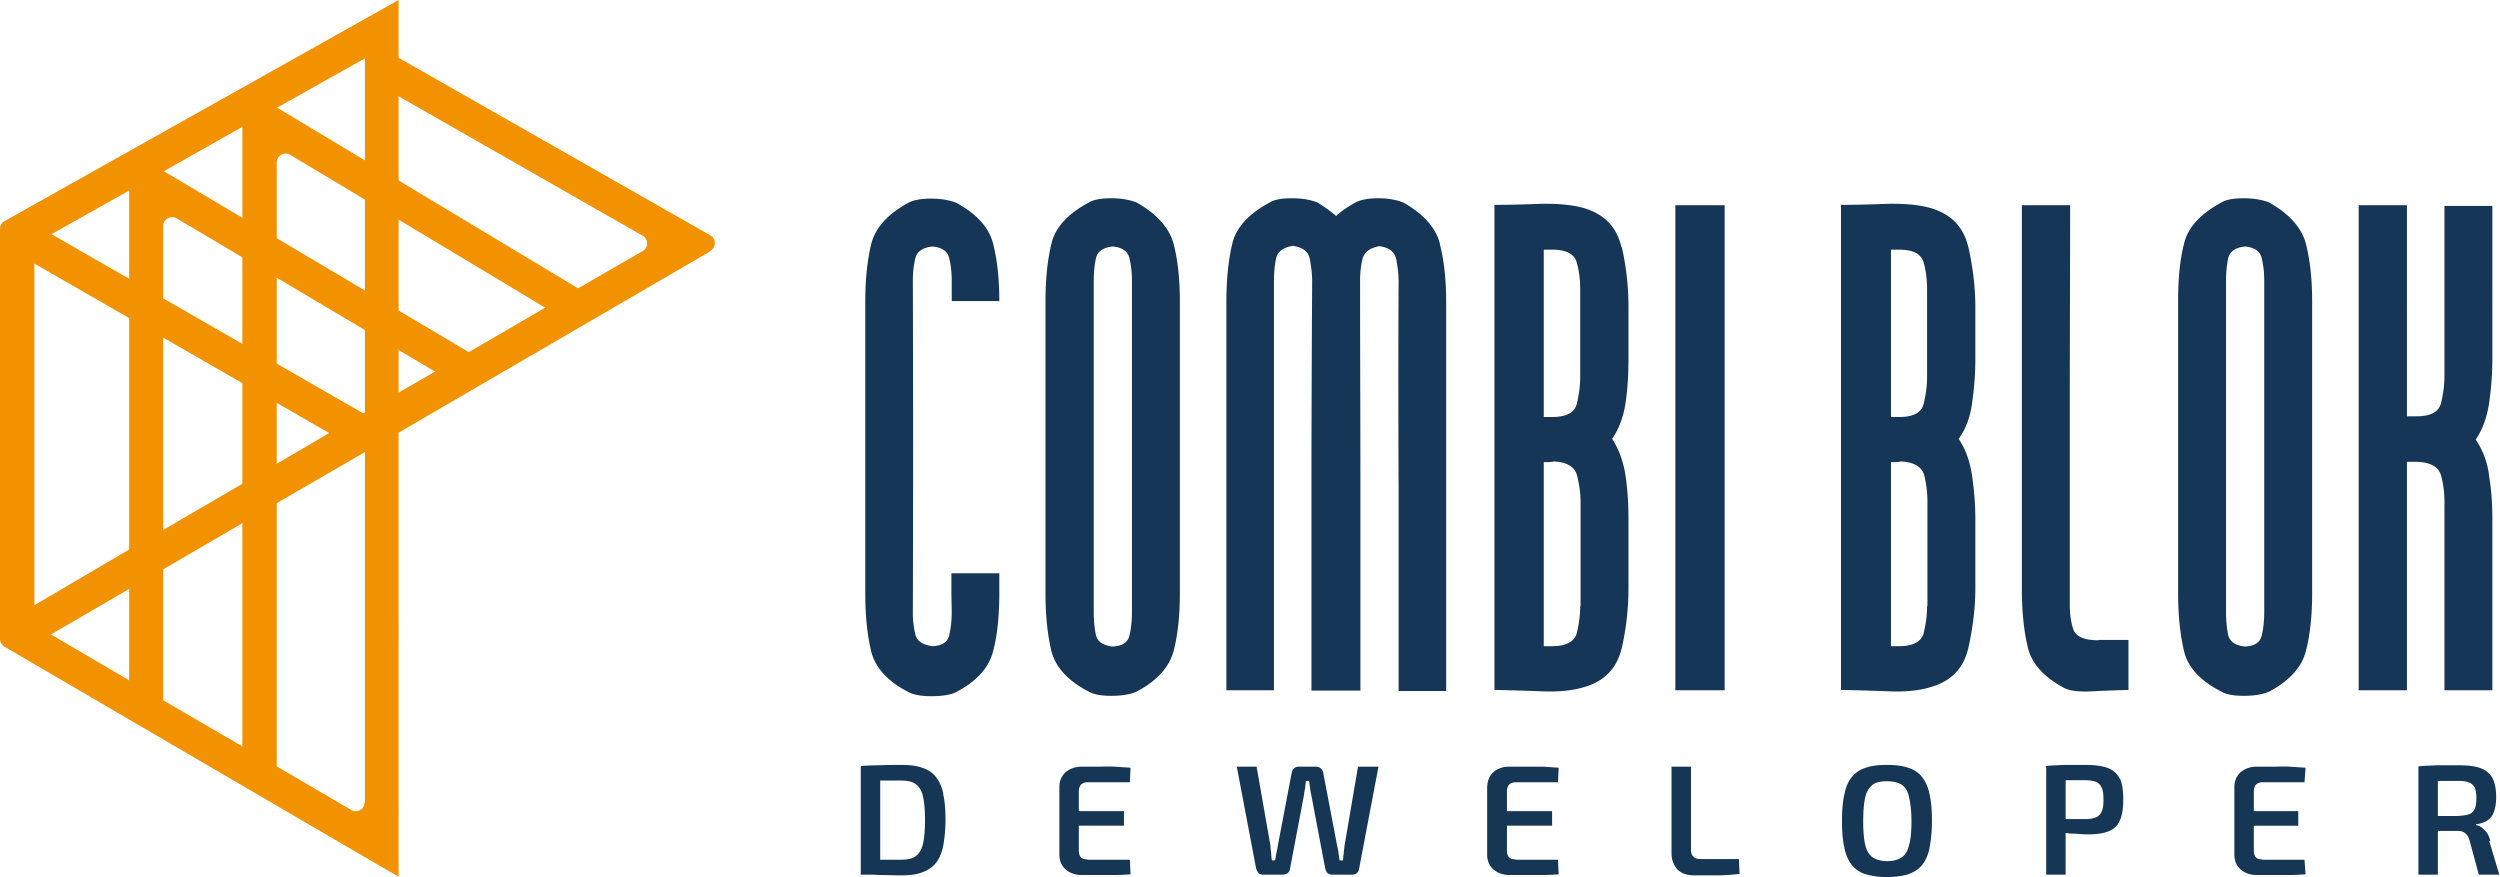
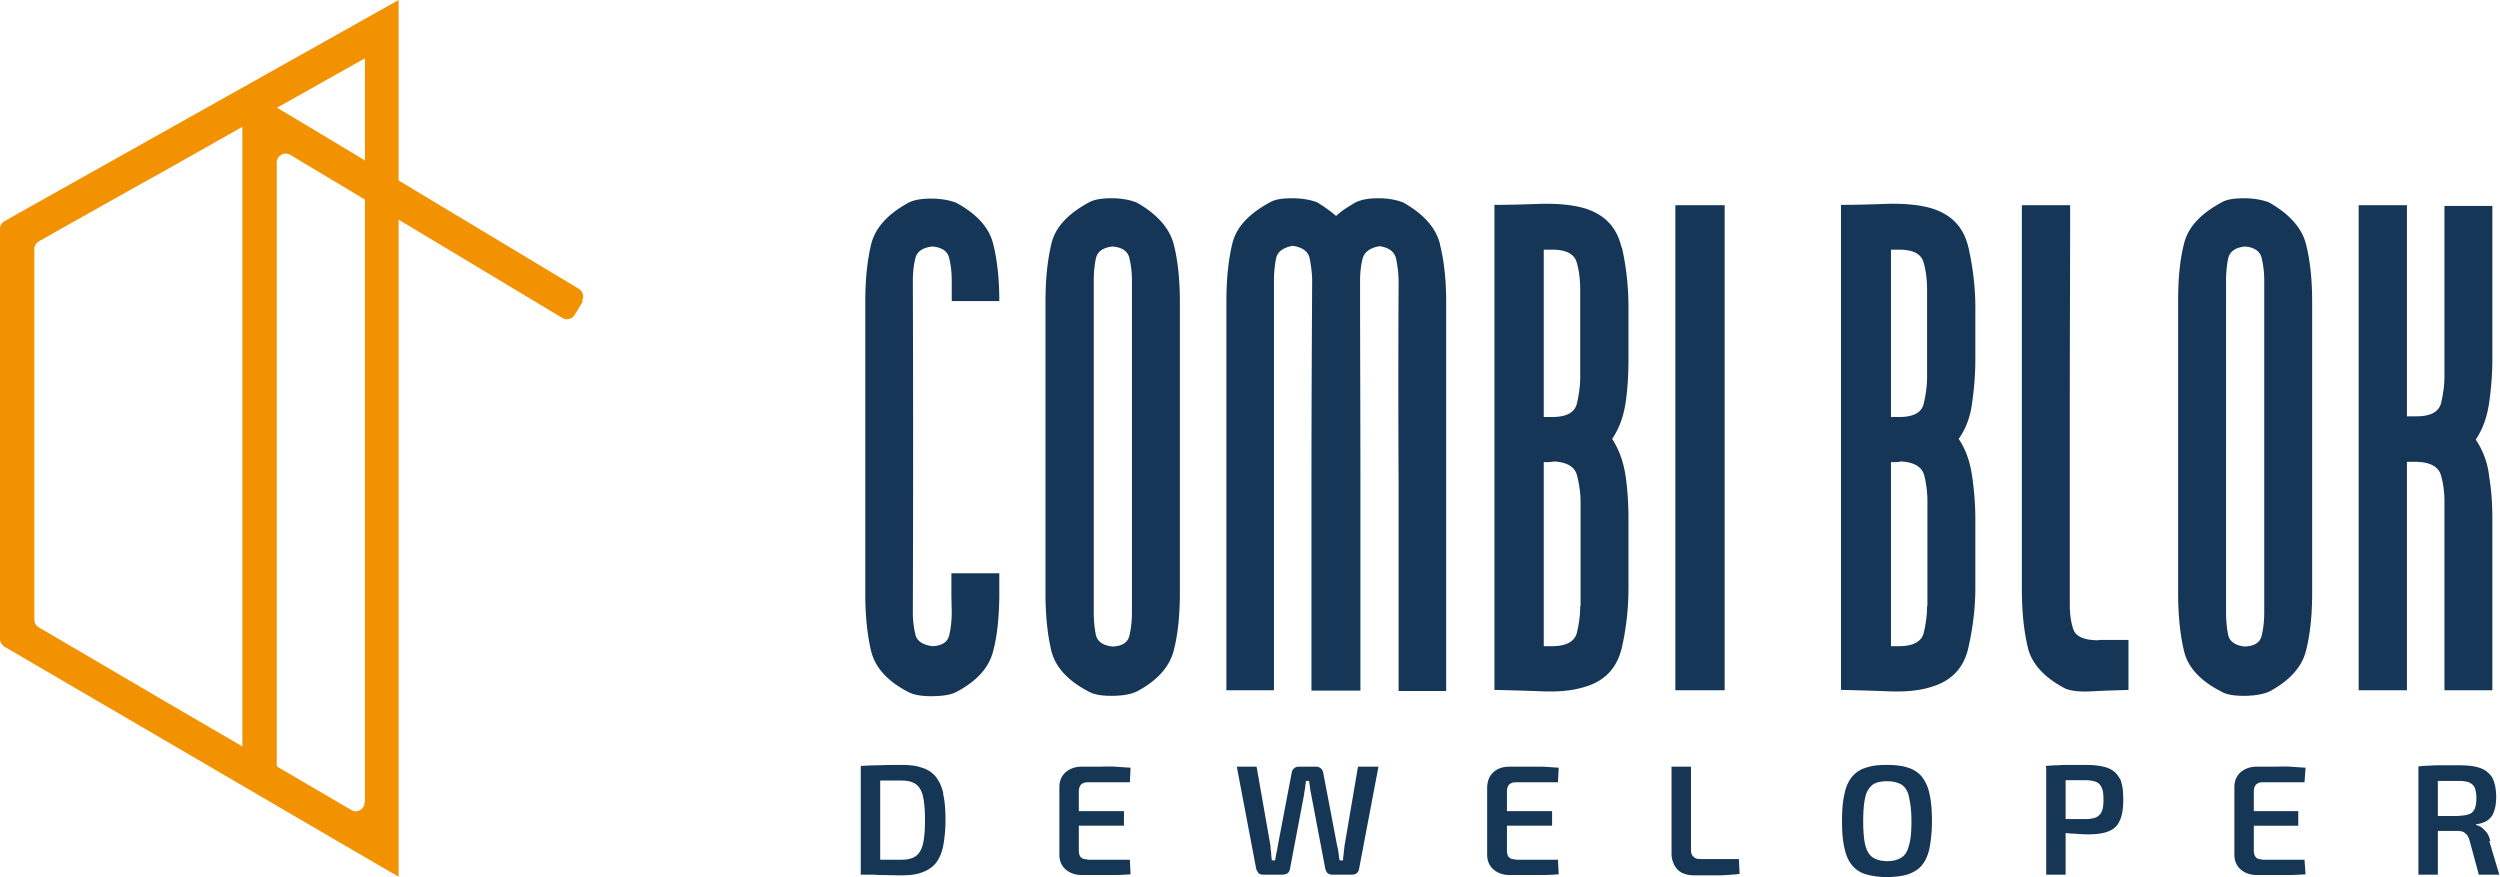
<svg xmlns="http://www.w3.org/2000/svg" id="Warstwa_1" width="72" height="25.26" viewBox="0 0 72 25.26">
  <defs>
    <style>.cls-2{stroke-width:0;fill:#f39200}</style>
  </defs>
  <path d="M27.4 17.02s0 .22.01.59c0 .24-.02.46-.07.67-.04.21-.21.32-.49.33-.28-.04-.45-.15-.49-.35a2.7 2.7 0 01-.07-.65c.01-3.17.01-6.34 0-9.52 0-.23.02-.44.07-.64.04-.2.21-.32.49-.35.28.02.45.14.49.35.05.21.07.42.07.65v.57h1.37c0-.64-.06-1.19-.18-1.66-.12-.46-.47-.85-1.06-1.17-.18-.07-.42-.12-.73-.12-.28 0-.5.04-.65.12-.6.33-.95.72-1.07 1.19-.11.46-.17 1.01-.17 1.66v8.41c0 .64.06 1.2.17 1.66.12.47.47.86 1.07 1.17.15.08.37.12.65.12.34 0 .58-.04.73-.12.59-.31.94-.7 1.06-1.17.12-.44.17-.96.18-1.55v-.7H27.4v.53zm6.4-10c-.13-.46-.48-.86-1.07-1.19-.18-.07-.42-.12-.72-.12s-.51.04-.65.12c-.61.33-.97.72-1.08 1.19-.11.46-.17 1.01-.17 1.66v8.41c0 .64.06 1.2.17 1.66.12.47.48.86 1.08 1.17.14.08.35.12.65.12s.54-.04.72-.12c.59-.31.94-.7 1.07-1.17.12-.46.18-1.02.18-1.66V8.68c0-.64-.06-1.19-.18-1.66zm-1.2 10.6c0 .24-.02.46-.07.67-.04.21-.21.32-.49.33-.28-.03-.44-.15-.48-.34-.04-.2-.06-.42-.06-.65V8.09c0-.23.02-.44.06-.64.04-.2.2-.32.48-.35.28.02.45.14.49.35.05.21.07.42.07.65v9.54zm8.87-10.6c-.12-.46-.47-.86-1.06-1.19-.18-.07-.42-.12-.71-.12s-.5.04-.66.12c-.21.12-.4.24-.56.39-.15-.13-.33-.26-.54-.39-.18-.07-.42-.12-.73-.12s-.51.04-.64.12c-.61.33-.97.72-1.08 1.19-.11.46-.17 1.01-.17 1.66v11.2h1.37V8.09c0-.23.02-.44.06-.64.04-.2.2-.32.48-.37.28.04.45.16.49.37.04.21.07.42.07.65-.01 1.91-.02 3.88-.02 5.91v5.88h1.41v-5.88c0-2.03-.01-4-.01-5.91 0-.23.02-.44.07-.64s.21-.32.49-.37c.28.04.43.16.48.37.04.21.07.42.07.65-.01 1.91-.01 3.88 0 5.91v5.88h1.37V8.7c0-.64-.06-1.19-.18-1.66zm5.23.11c-.13-.58-.48-.95-1.06-1.13-.34-.1-.76-.14-1.27-.13-.51.02-.95.03-1.31.03h-.02v13.97h.07c.37.01.8.02 1.29.04.5.02.9-.02 1.25-.13.57-.17.92-.54 1.06-1.13.13-.58.19-1.15.19-1.71v-2c0-.39-.02-.78-.08-1.21-.06-.42-.19-.78-.39-1.09.2-.29.33-.65.39-1.06.06-.42.08-.83.08-1.24v-1.5c0-.56-.06-1.14-.19-1.72zm-1.19 10.33c0 .27-.04.53-.1.78-.07.24-.31.37-.71.37h-.24v-5.3c.12 0 .22 0 .29-.02.39.02.61.16.67.41.06.24.1.5.1.74v3.01zm0-6.6c0 .27-.04.53-.1.78-.07.25-.31.37-.71.37h-.24V7.19h.24c.4 0 .64.12.71.37.07.24.1.51.1.78v2.52zm2.74-4.95v13.97h1.42V5.91h-1.42zm8.44 1.22c-.13-.58-.48-.95-1.06-1.13-.34-.1-.76-.14-1.27-.13-.51.02-.95.03-1.32.03h-.02v13.97h.07c.37.01.81.02 1.3.04s.9-.02 1.24-.13c.57-.17.93-.54 1.06-1.13.13-.58.2-1.15.2-1.71v-2c0-.39-.03-.78-.09-1.21-.06-.42-.18-.78-.39-1.09.21-.29.34-.65.39-1.06.06-.42.09-.83.09-1.24v-1.5c0-.56-.07-1.14-.2-1.72zM55.5 17.46c0 .27-.04.53-.1.78-.07.24-.3.37-.71.37h-.23v-5.3c.12 0 .21 0 .29-.02.38.02.61.16.67.41.06.24.09.5.09.74v3.01zm0-6.6c0 .27-.04.53-.1.78-.07.25-.3.37-.71.37h-.23V7.19h.23c.41 0 .64.12.71.37.07.24.1.51.1.78v2.52zm4.94 7.58c-.42 0-.66-.11-.73-.32-.07-.21-.1-.45-.1-.71v-5.75c0-1.93.01-3.85.01-5.75h-1.39v11.07c0 .64.06 1.2.17 1.66.11.47.46.86 1.06 1.18.17.08.43.11.79.09.36-.02.71-.03 1.05-.04v-1.44h-.87zm5.97-11.42c-.12-.46-.48-.86-1.06-1.19-.18-.07-.43-.12-.73-.12s-.51.04-.64.12c-.61.33-.97.72-1.08 1.19-.12.46-.17 1.01-.17 1.66v8.41c0 .64.06 1.2.17 1.66.11.47.47.86 1.08 1.17.13.08.35.12.64.12s.54-.04.73-.12c.58-.31.94-.7 1.06-1.17.12-.46.18-1.02.18-1.66V8.68c0-.64-.06-1.19-.18-1.66zm-1.2 10.6c0 .24-.02.46-.07.67-.04.21-.21.32-.49.33-.28-.03-.44-.15-.48-.34-.04-.2-.06-.42-.06-.65V8.09c0-.23.02-.44.06-.64.04-.2.2-.32.48-.35.28.02.45.14.49.35.05.21.07.42.07.65v9.54zm5.19-11.7v4.92c0 .27-.04.53-.1.78-.07.25-.31.37-.71.37h-.27V5.91h-1.39v13.97h1.39V13.3h.27c.4.01.64.14.71.39.07.24.1.5.1.76v5.43h1.38v-4.92c0-.39-.02-.8-.09-1.22a2.33 2.33 0 00-.39-1.08c.2-.29.33-.65.39-1.08.06-.42.09-.84.09-1.24V5.93H70.4z" stroke-width="0" fill="#163657" />
  <path d="M24.79 22.08v3.11h.56v-3.11h-.56zm2.38.79c-.04-.21-.12-.37-.22-.5a.8.8 0 00-.4-.26c-.16-.06-.36-.08-.59-.08s-.44 0-.63.01c-.2 0-.37.01-.54.02l.24.42h.93c.17 0 .31.03.41.1.1.07.17.18.21.35.04.17.06.4.06.69s-.02.53-.06.69-.11.28-.21.35c-.1.07-.24.1-.41.1h-.62c-.12 0-.23-.01-.33-.02l-.23.43.54.03c.2 0 .4.01.63.01s.43-.02.59-.08c.17-.06.3-.14.4-.26.1-.12.18-.29.22-.49.04-.21.07-.46.07-.76s-.02-.56-.07-.76zm3.42.49v.42h1.78v-.42h-1.78zm.73 1.39c-.09 0-.15-.02-.19-.06-.04-.04-.06-.11-.06-.2V22.8c0-.09.02-.15.06-.2.04-.04.1-.07.19-.07h1.22l.02-.42-.45-.03c-.16-.01-.32 0-.48 0h-.48c-.19 0-.34.06-.46.16-.12.11-.18.25-.18.43v1.94c0 .18.06.32.18.43.12.1.27.16.46.16h.96c.16 0 .31-.01.45-.02l-.02-.42h-1.22zm7.79-2.67l-.39 2.29c0 .06-.02.13-.02.2-.01.07-.02.14-.02.21h-.1c-.01-.06-.02-.13-.03-.21-.01-.07-.02-.14-.04-.21l-.4-2.1a.233.233 0 00-.07-.13.21.21 0 00-.13-.05h-.51c-.06 0-.1.02-.13.05-.04.03-.06.07-.07.13l-.4 2.1c-.01.07-.02.13-.04.21s-.02.15-.04.21h-.09c-.01-.07-.02-.15-.02-.22-.01-.07-.02-.13-.02-.2l-.4-2.28h-.57l.56 2.95s.04.09.07.12c.04.03.08.04.13.04h.57s.09-.01.13-.04c.04-.03.06-.07.07-.12l.41-2.16c0-.06.02-.12.03-.19 0-.06.02-.13.02-.19h.09c.01.06.02.12.03.19 0 .06.02.13.03.19l.41 2.16s.03.09.07.12c.04.03.09.04.13.04h.56c.06 0 .1-.01.14-.04.04-.03.06-.07.07-.12l.56-2.95h-.58zm3.81 1.28v.42h1.78v-.42h-1.78zm.73 1.39c-.09 0-.15-.02-.19-.06-.04-.04-.06-.11-.06-.2V22.8c0-.09.02-.15.06-.2.04-.04.1-.07.19-.07h1.22l.02-.42-.45-.03h-.97c-.2 0-.35.06-.46.16-.12.11-.17.25-.18.43v1.94c0 .18.06.32.18.43.12.1.27.16.46.16h.97c.16 0 .31-.01.45-.02l-.02-.42h-1.22zm6.42-.01h-1.1c-.09 0-.16-.02-.2-.07-.05-.04-.07-.11-.07-.2v-2.39h-.56v2.5c0 .18.06.33.16.45.11.12.28.18.5.18h.66c.22 0 .43-.02.64-.04l-.02-.43zm5.5-1.87c-.04-.21-.12-.37-.22-.5a.8.8 0 00-.4-.26c-.17-.06-.37-.08-.61-.08s-.43.02-.6.08a.8.8 0 00-.4.26c-.1.12-.18.29-.22.5-.05.21-.07.46-.07.78s.02.56.07.77c.04.21.12.38.22.5s.23.21.4.26c.17.05.37.08.6.08.24 0 .45-.03.61-.08.17-.06.3-.14.4-.26.1-.12.18-.29.22-.5.04-.21.07-.46.07-.77s-.02-.57-.07-.78zm-.59 1.47c-.04.17-.11.29-.21.35-.1.07-.24.11-.42.11s-.31-.04-.42-.11c-.1-.07-.17-.19-.21-.35s-.06-.4-.06-.69.02-.53.06-.69a.63.63 0 01.21-.36c.1-.07.24-.1.42-.1s.32.04.42.1c.1.07.18.19.21.36.04.17.07.4.07.69s-.02.53-.07.69zm3.95-2.26v3.11h.56v-3.11h-.56zm2.12.35a.611.611 0 00-.34-.31c-.16-.06-.37-.09-.65-.09h-.45c-.12 0-.24 0-.35.01-.1 0-.22.01-.34.02l.06.42c.07 0 .2-.01.39-.01h.69c.13 0 .23.02.31.05.07.03.13.09.16.17.04.08.05.2.05.34s-.01.26-.05.34c-.03.08-.09.13-.16.17-.08.03-.18.05-.31.05h-1.08v.31s.07.02.15.04c.07.02.17.03.27.05h.09c.08.01.17.02.26.02.13.01.26.02.39.02.24 0 .45-.03.59-.09.15-.06.26-.16.32-.31.07-.14.1-.35.1-.61s-.03-.46-.1-.61zm3.37.93v.42h1.77v-.42h-1.77zm.73 1.39c-.08 0-.15-.02-.18-.06-.04-.04-.06-.11-.06-.2V22.8c0-.09.02-.15.06-.2.04-.04.1-.07.18-.07h1.22l.03-.42-.45-.03c-.16-.01-.32 0-.48 0h-.48c-.19 0-.34.06-.46.16-.12.11-.18.25-.18.43v1.94c0 .18.06.32.18.43.12.1.27.16.46.16h.96c.16 0 .31-.01.45-.02l-.03-.42h-1.22zm4.5-2.67v3.11h.56v-3.11h-.56zm2.07 2.14a.667.667 0 00-.1-.24c-.05-.06-.1-.11-.15-.15a.434.434 0 00-.16-.07v-.02c.14-.02.26-.06.34-.12.09-.07.15-.15.18-.26.04-.11.06-.24.06-.4 0-.24-.04-.42-.11-.56a.659.659 0 00-.35-.28c-.16-.06-.37-.08-.63-.08h-.45c-.13 0-.24 0-.35.01-.11 0-.22.01-.34.02l.06.42h1.06c.13 0 .24.01.32.04.08.03.13.08.17.15.03.07.05.17.05.31s-.02.24-.05.31c-.04.07-.09.13-.17.15-.07.03-.18.04-.32.05H69.7v.43h1.07c.1 0 .18.02.23.07.06.04.1.12.13.23l.26.96h.59l-.29-.97z" fill="#163656" stroke-width="0" />
  <path class="cls-2" d="M10.02.82L.5 6.16l-.37.21c-.08.04-.13.13-.13.22V18.4c0 .09.05.17.12.22l.36.21L10 24.39l1.48.86V0l-1.46.82zm.48 22.29c0 .19-.21.32-.38.22L8 22.09l-.98-.57-2.3-1.34-.99-.58-2.25-1.32-.36-.21a.26.26 0 01-.13-.22V7.17c0-.09.06-.18.13-.22l.37-.21 2.24-1.26.99-.55 2.3-1.3.98-.54 2.01-1.13.5-.28V23.1z" />
-   <path class="cls-2" d="M20.45 7.24l-8.97 5.22-.99.57-2.5 1.45-.98.57-2.3 1.34-.99.57-2.25 1.31h-.02c-.12.08-.28.04-.35-.08l-.23-.41a.253.253 0 01.1-.35h.02l2.74-1.61.99-.57 2.3-1.34.98-.57 1.5-.88.98-.57h.02l.99-.59 1.06-.61.97-.56 2.2-1.28.97-.57 1.82-1.05c.17-.1.17-.34 0-.44l-7-4-.99-.57v-.56l-.5.28-.08-.05c-.12-.07-.17-.23-.1-.34l.23-.41c.07-.12.22-.17.34-.09l1.08.62 8.97 5.11c.17.1.17.34 0 .44z" />
-   <rect class="cls-2" x="5.25" y="4.27" width=".98" height="10.97" rx=".26" ry=".26" transform="rotate(-60.11 5.739 9.757)" />
-   <path class="cls-2" d="M4.45 20.64h-.47c-.14 0-.26-.11-.26-.26V4.79c0-.2.22-.32.39-.22l9.42 5.59c.12.07.16.23.09.35l-.24.4c-.07.12-.23.16-.35.09L5.09 6.29c-.17-.1-.39.02-.39.22v13.87c0 .14-.11.26-.26.26z" />
  <path class="cls-2" d="M16.79 8.67l-.24.4a.26.26 0 01-.35.09l-.5-.3-4.23-2.54-.99-.59-2.12-1.27c-.17-.1-.39.02-.39.22v17.57c0 .14-.12.26-.26.26h-.47c-.14 0-.26-.12-.26-.26V2.94c0-.19.21-.32.39-.21l.59.36 2.5 1.5.99.59 5.19 3.12.03.02c.12.07.16.23.09.35z" />
</svg>